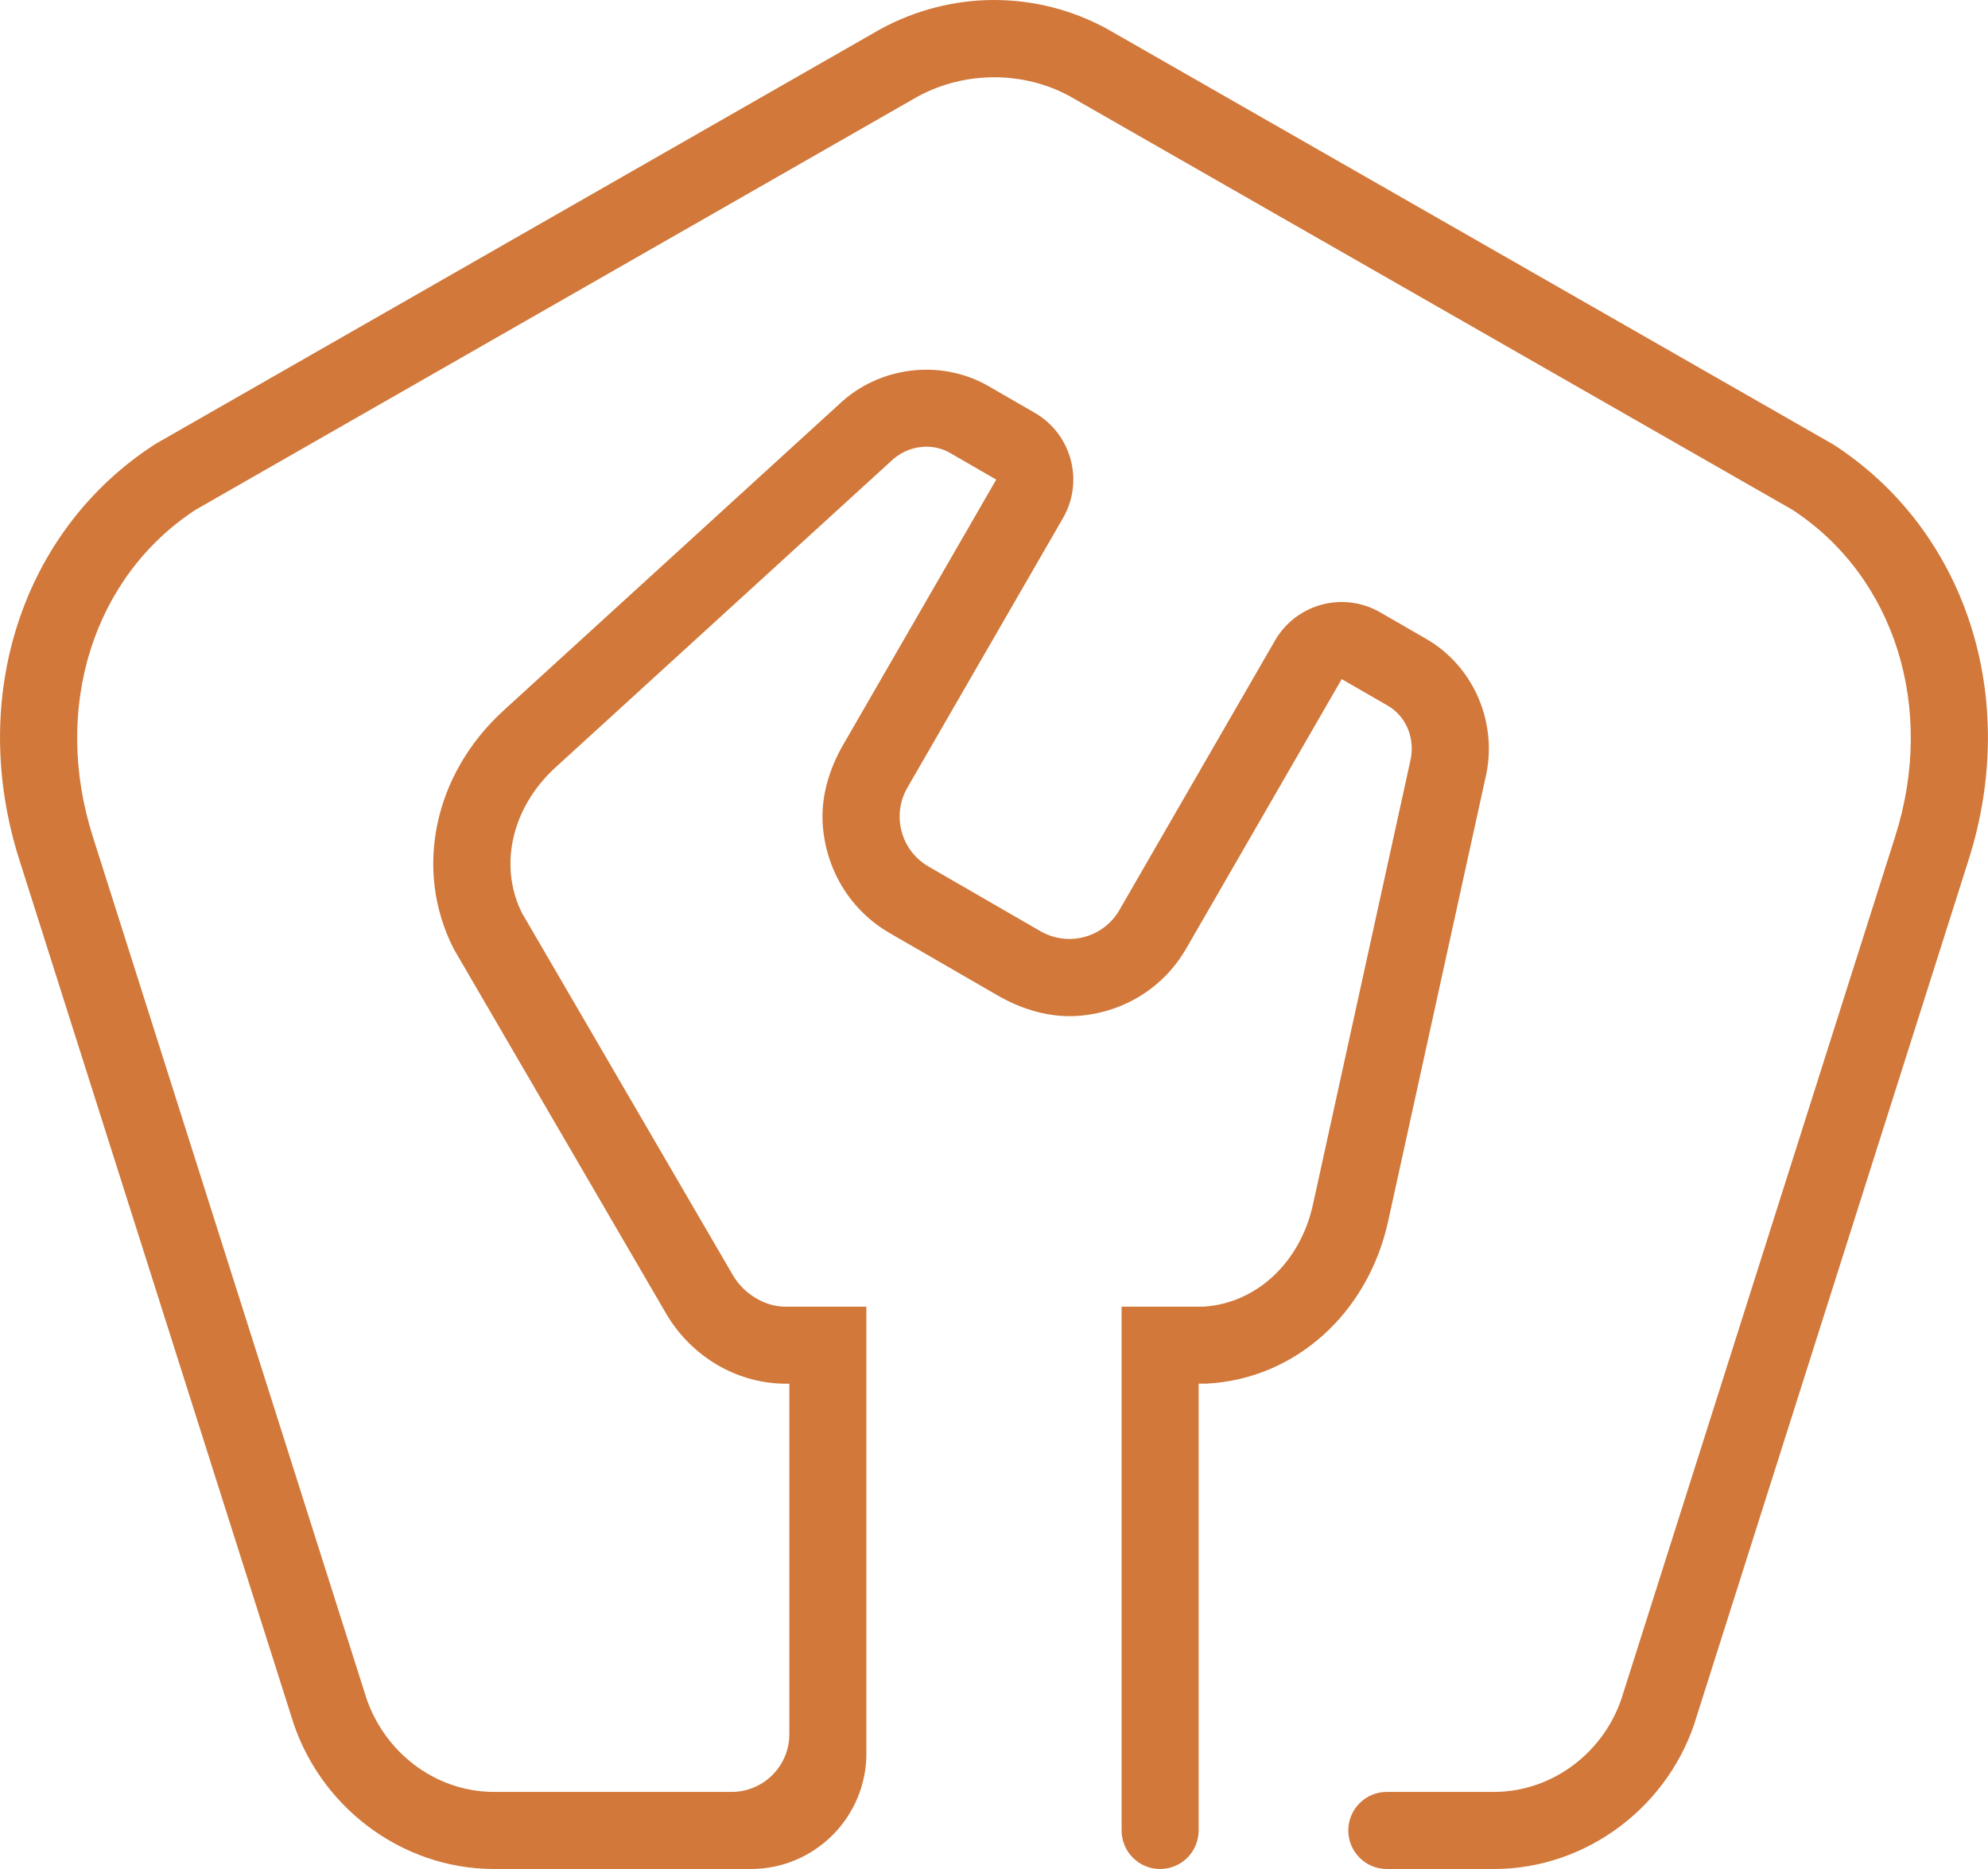
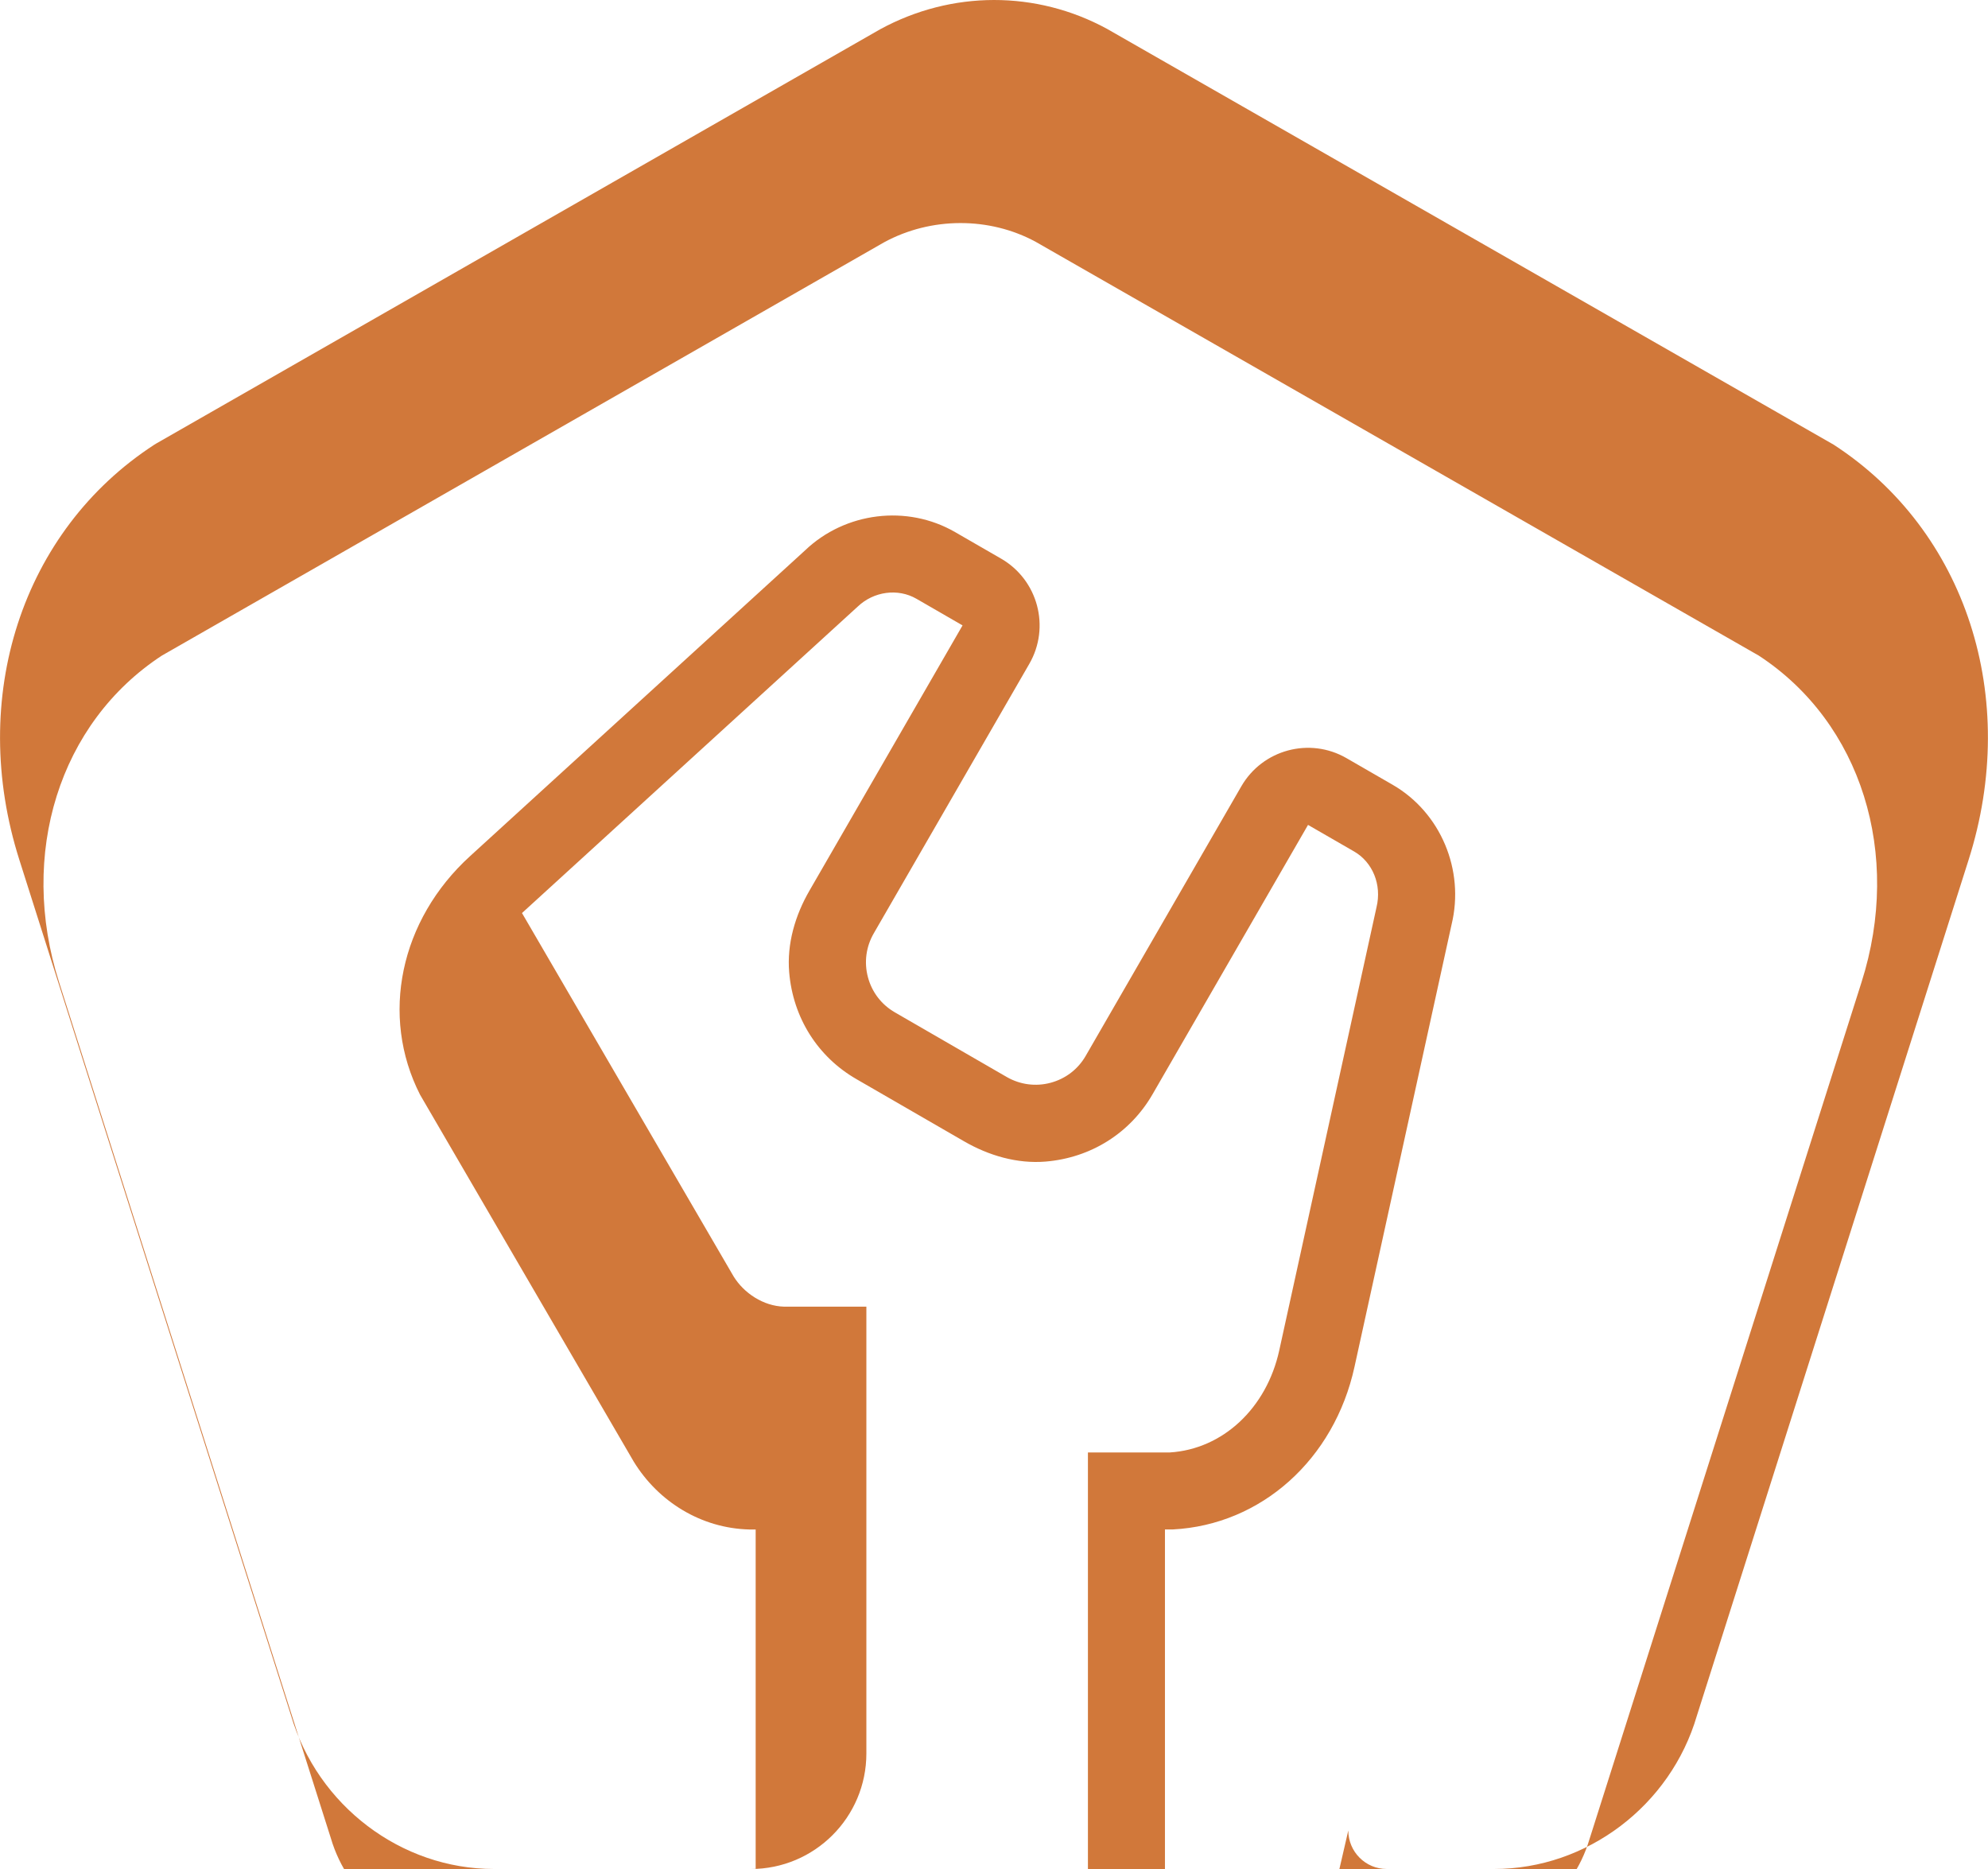
<svg xmlns="http://www.w3.org/2000/svg" xml:space="preserve" width="500px" height="470px" version="1.1" style="shape-rendering:geometricPrecision; text-rendering:geometricPrecision; image-rendering:optimizeQuality; fill-rule:evenodd; clip-rule:evenodd" viewBox="0 0 492.15 462.64">
  <defs>
    <style type="text/css">
   
    .fil0 {fill:#D1783A;fill-rule:nonzero}
   
  </style>
  </defs>
  <g id="Capa_x0020_1">
-     <path class="fil0" d="M333.79 453.1c0,5.27 4.27,9.54 9.53,9.54l26.55 0c23.01,0 43.69,-15.68 50.22,-37.95l67.25 -211.79c12.82,-40.22 -0.6,-81.56 -33.41,-102.84l-179.91 -102.94c-17.5,-9.51 -38.4,-9.51 -56.08,0.1l-179.26 102.56 -0.46 0.28c-32.81,21.29 -46.24,62.62 -33.42,102.84l67.2 211.6c6.59,22.46 27.27,38.14 50.28,38.14l63.59 0c15.8,0 28.61,-12.81 28.61,-28.61l0 -110.59 -20.39 0c-5.1,-0.14 -9.93,-3.33 -12.49,-7.5l-52.38 -89.93c-5.86,-11.73 -2.52,-26.2 8.34,-36.09l83.11 -75.85c3.98,-3.79 9.96,-4.59 14.55,-1.94l11.41 6.59 -37.91 65.67c-3.54,6.12 -5.6,13.15 -5.01,20.19 0.95,11.32 7.12,20.96 16.63,26.44l26.68 15.41c6.11,3.53 13.14,5.59 20.18,5.01 11.32,-0.95 20.96,-7.13 26.45,-16.63l38.51 -66.71 11.41 6.58c4.59,2.65 6.89,8.24 5.55,13.78l-24.08 109.7c-3.14,14.35 -14.01,24.47 -27.09,25.28l-20.28 0 0 129.66c0,5.27 4.27,9.54 9.53,9.54 5.27,0 9.54,-4.27 9.54,-9.54l0 -110.6 1.96 0c21.88,-1.14 39.96,-17.33 44.97,-40.27l24.03 -109.47c3.28,-13.51 -2.72,-27.74 -14.59,-34.59l-11.42 -6.59c-9.12,-5.27 -20.78,-2.14 -26.05,6.98l-38.52 66.71c-1.9,3.31 -4.99,5.67 -8.68,6.66 -3.68,0.99 -7.55,0.48 -10.86,-1.42l-27.71 -16.01c-3.31,-1.91 -5.67,-4.99 -6.66,-8.68 -0.99,-3.69 -0.48,-7.55 1.43,-10.86l38.51 -66.71c5.27,-9.12 2.14,-20.79 -6.98,-26.06l-11.41 -6.58c-11.88,-6.86 -27.19,-4.94 -37.1,4.52l-82.94 75.69c-17.37,15.81 -22.35,39.55 -12.39,59.08l52.9 90.82c6.1,9.95 16.7,16.48 28.57,16.79l1.61 0 0 86.75c0,7.9 -6.41,14.3 -14.31,14.3l-58.82 0c-14.61,0 -27.75,-10.05 -32.04,-24.63l-67.27 -211.83c-10.15,-31.83 0.07,-64.3 25.42,-80.9l178.83 -102.32c11.64,-6.32 26.08,-6.32 37.52,-0.11l179.02 102.43c25.35,16.59 35.56,49.07 25.41,80.9l-67.32 212.03c-4.23,14.38 -17.37,24.43 -31.98,24.43l-26.55 0c-5.26,0 -9.53,4.27 -9.53,9.54z" />
+     <path class="fil0" d="M333.79 453.1c0,5.27 4.27,9.54 9.53,9.54l26.55 0c23.01,0 43.69,-15.68 50.22,-37.95l67.25 -211.79c12.82,-40.22 -0.6,-81.56 -33.41,-102.84l-179.91 -102.94c-17.5,-9.51 -38.4,-9.51 -56.08,0.1l-179.26 102.56 -0.46 0.28c-32.81,21.29 -46.24,62.62 -33.42,102.84l67.2 211.6c6.59,22.46 27.27,38.14 50.28,38.14l63.59 0c15.8,0 28.61,-12.81 28.61,-28.61l0 -110.59 -20.39 0c-5.1,-0.14 -9.93,-3.33 -12.49,-7.5l-52.38 -89.93l83.11 -75.85c3.98,-3.79 9.96,-4.59 14.55,-1.94l11.41 6.59 -37.91 65.67c-3.54,6.12 -5.6,13.15 -5.01,20.19 0.95,11.32 7.12,20.96 16.63,26.44l26.68 15.41c6.11,3.53 13.14,5.59 20.18,5.01 11.32,-0.95 20.96,-7.13 26.45,-16.63l38.51 -66.71 11.41 6.58c4.59,2.65 6.89,8.24 5.55,13.78l-24.08 109.7c-3.14,14.35 -14.01,24.47 -27.09,25.28l-20.28 0 0 129.66c0,5.27 4.27,9.54 9.53,9.54 5.27,0 9.54,-4.27 9.54,-9.54l0 -110.6 1.96 0c21.88,-1.14 39.96,-17.33 44.97,-40.27l24.03 -109.47c3.28,-13.51 -2.72,-27.74 -14.59,-34.59l-11.42 -6.59c-9.12,-5.27 -20.78,-2.14 -26.05,6.98l-38.52 66.71c-1.9,3.31 -4.99,5.67 -8.68,6.66 -3.68,0.99 -7.55,0.48 -10.86,-1.42l-27.71 -16.01c-3.31,-1.91 -5.67,-4.99 -6.66,-8.68 -0.99,-3.69 -0.48,-7.55 1.43,-10.86l38.51 -66.71c5.27,-9.12 2.14,-20.79 -6.98,-26.06l-11.41 -6.58c-11.88,-6.86 -27.19,-4.94 -37.1,4.52l-82.94 75.69c-17.37,15.81 -22.35,39.55 -12.39,59.08l52.9 90.82c6.1,9.95 16.7,16.48 28.57,16.79l1.61 0 0 86.75c0,7.9 -6.41,14.3 -14.31,14.3l-58.82 0c-14.61,0 -27.75,-10.05 -32.04,-24.63l-67.27 -211.83c-10.15,-31.83 0.07,-64.3 25.42,-80.9l178.83 -102.32c11.64,-6.32 26.08,-6.32 37.52,-0.11l179.02 102.43c25.35,16.59 35.56,49.07 25.41,80.9l-67.32 212.03c-4.23,14.38 -17.37,24.43 -31.98,24.43l-26.55 0c-5.26,0 -9.53,4.27 -9.53,9.54z" />
  </g>
</svg>